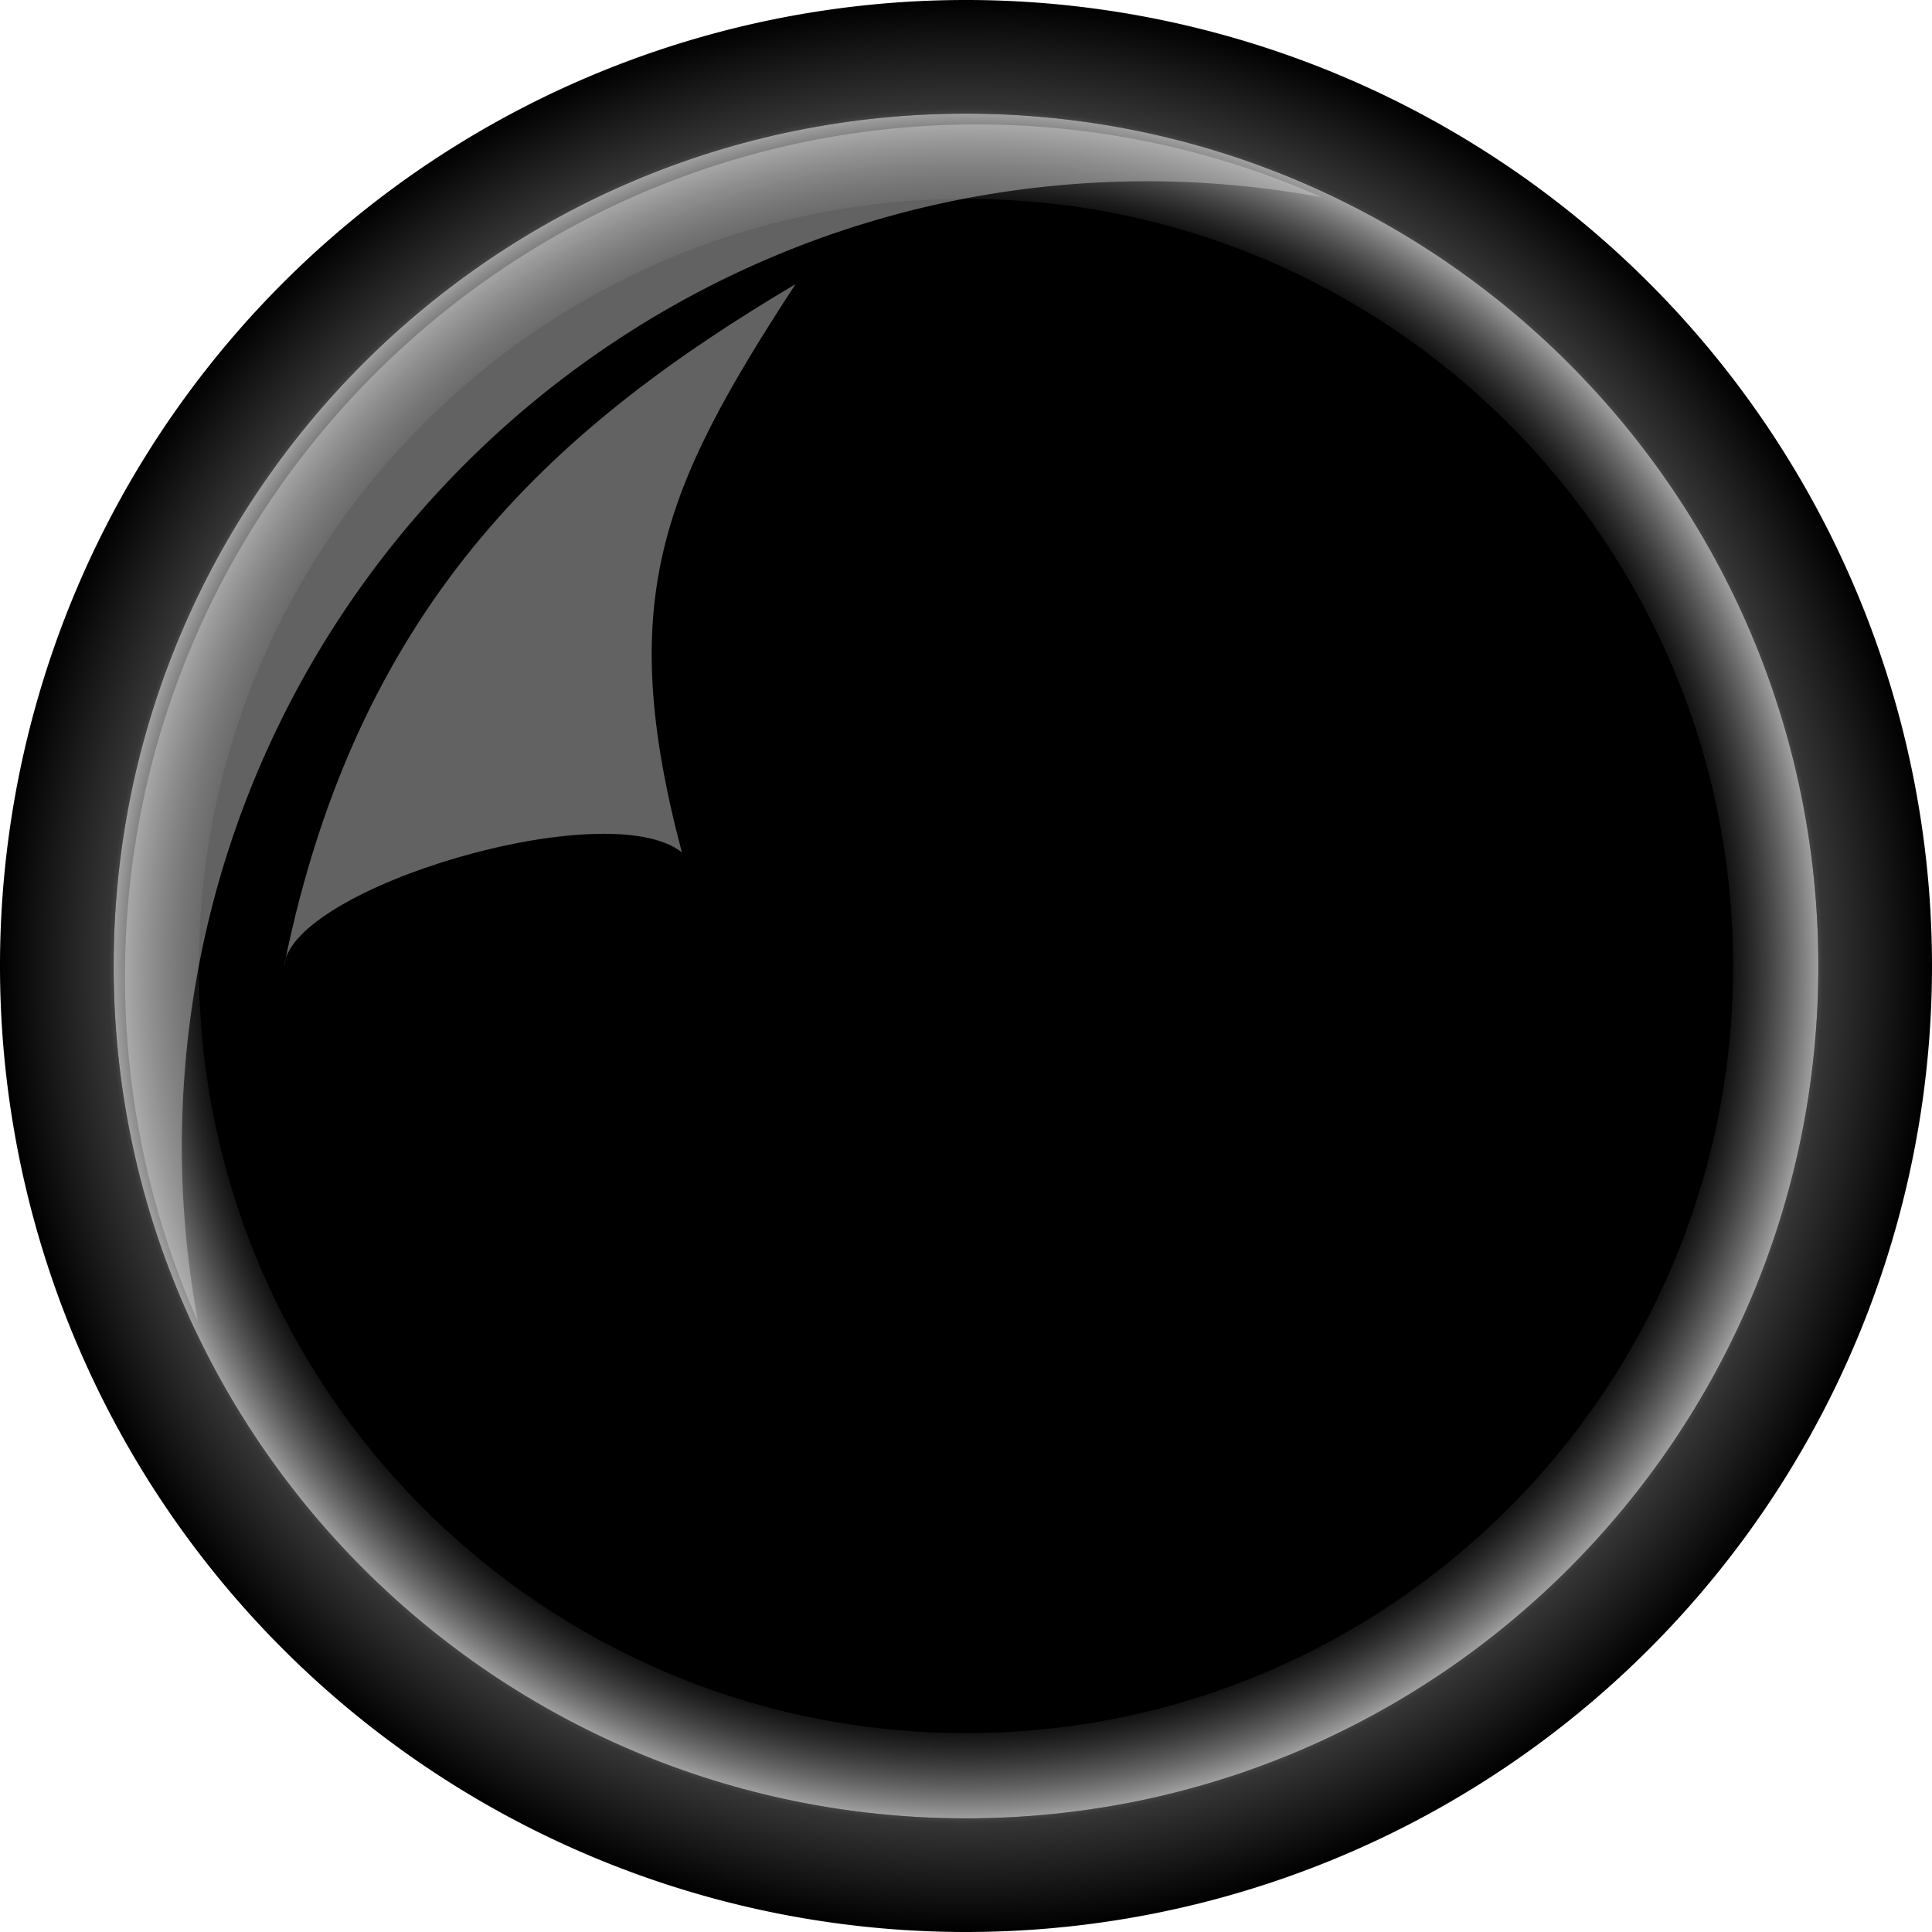
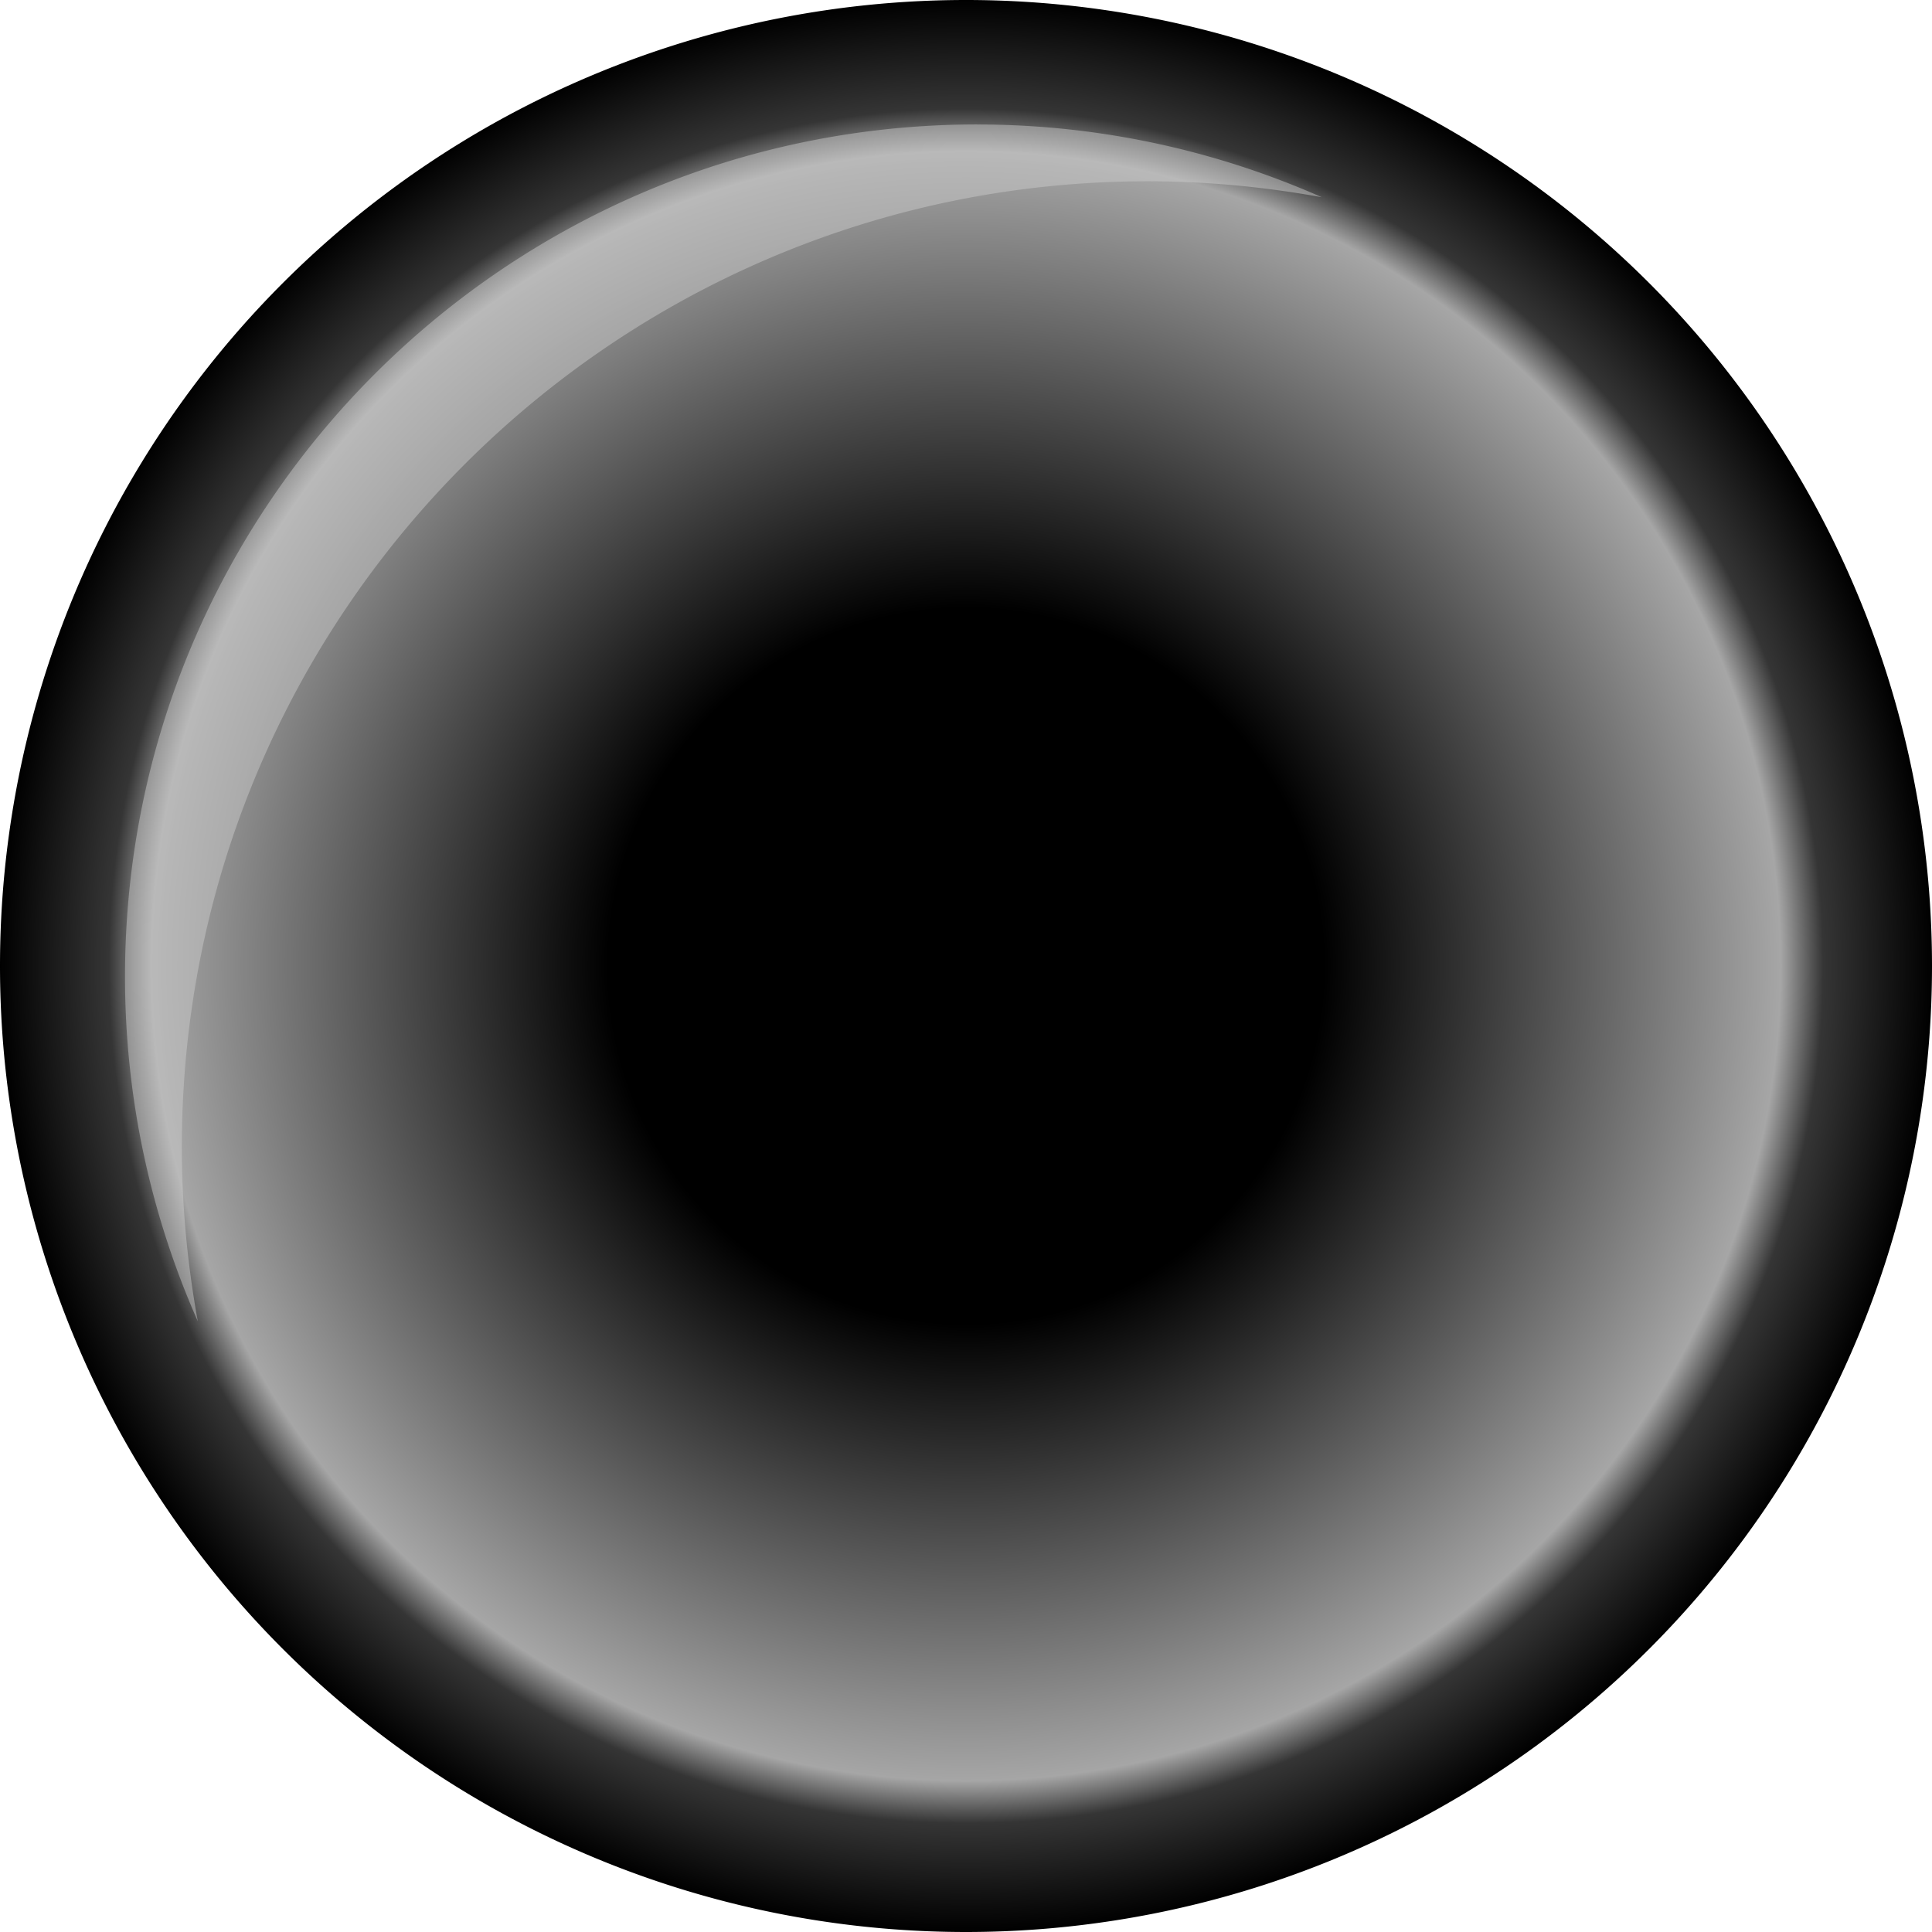
<svg xmlns="http://www.w3.org/2000/svg" viewBox="0 0 34 34">
  <defs>
    <radialGradient id="b" gradientUnits="userSpaceOnUse" cy="80" cx="-70" gradientTransform="translate(432.86 469.51)" r="15">
      <stop offset="0" stop-color="#020202" stop-opacity="0" />
      <stop offset=".9" stop-color="#262626" stop-opacity=".498" />
      <stop offset="1" stop-color="#c4c4c4" stop-opacity=".817" />
    </radialGradient>
    <radialGradient id="a" cx="-87.5" gradientUnits="userSpaceOnUse" cy="62.5" r="2.5">
      <stop offset="0" />
      <stop offset=".37" />
      <stop offset=".843" stop-color="#a6a6a6" />
      <stop offset=".887" stop-color="#353535" />
      <stop offset="1" />
    </radialGradient>
    <filter id="d" color-interpolation-filters="sRGB">
      <feGaussianBlur stdDeviation=".158" />
    </filter>
    <filter id="c" color-interpolation-filters="sRGB">
      <feGaussianBlur stdDeviation=".105" />
    </filter>
  </defs>
  <path d="M-85 62.5a2.5 2.5 0 11-5 0 2.5 2.5 0 015 0z" transform="matrix(6.8 0 0 6.8 612 -408)" fill="url(#a)" />
-   <path d="M17 2C8.716 2 2 8.716 2 17s6.716 15 15 15 15-6.716 15-15S25.284 2 17 2z" />
-   <path d="M362.86 534.51c-8.284 0-15 6.716-15 15s6.716 15 15 15 15-6.716 15-15-6.716-15-15-15zm0 1.5c7.456 0 13.5 6.044 13.5 13.5s-6.044 13.5-13.5 13.5-13.5-6.044-13.5-13.5 6.044-13.5 13.5-13.5z" fill="url(#b)" transform="translate(-345.86 -532.51)" />
  <path d="M363.06 534.7c-8.284 0-15 6.716-15 15 0 2.156.462 4.21 1.281 6.063-.18-.991-.281-2.02-.281-3.063 0-9.389 7.611-17 17-17 1.043 0 2.071.101 3.062.281a14.975 14.975 0 00-6.062-1.28z" filter="url(#c)" fill-opacity=".479" fill="#ccc" transform="translate(-345.86 -532.51)" />
-   <path d="M359.86 537.51c-4.06 2.411-7.685 5.472-9 12 .116-1.382 5.689-3.04 7-2-1.181-4.458-.34-6.408 2-10z" filter="url(#d)" fill-opacity=".479" fill="#ccc" transform="translate(-345.86 -532.51)" />
</svg>